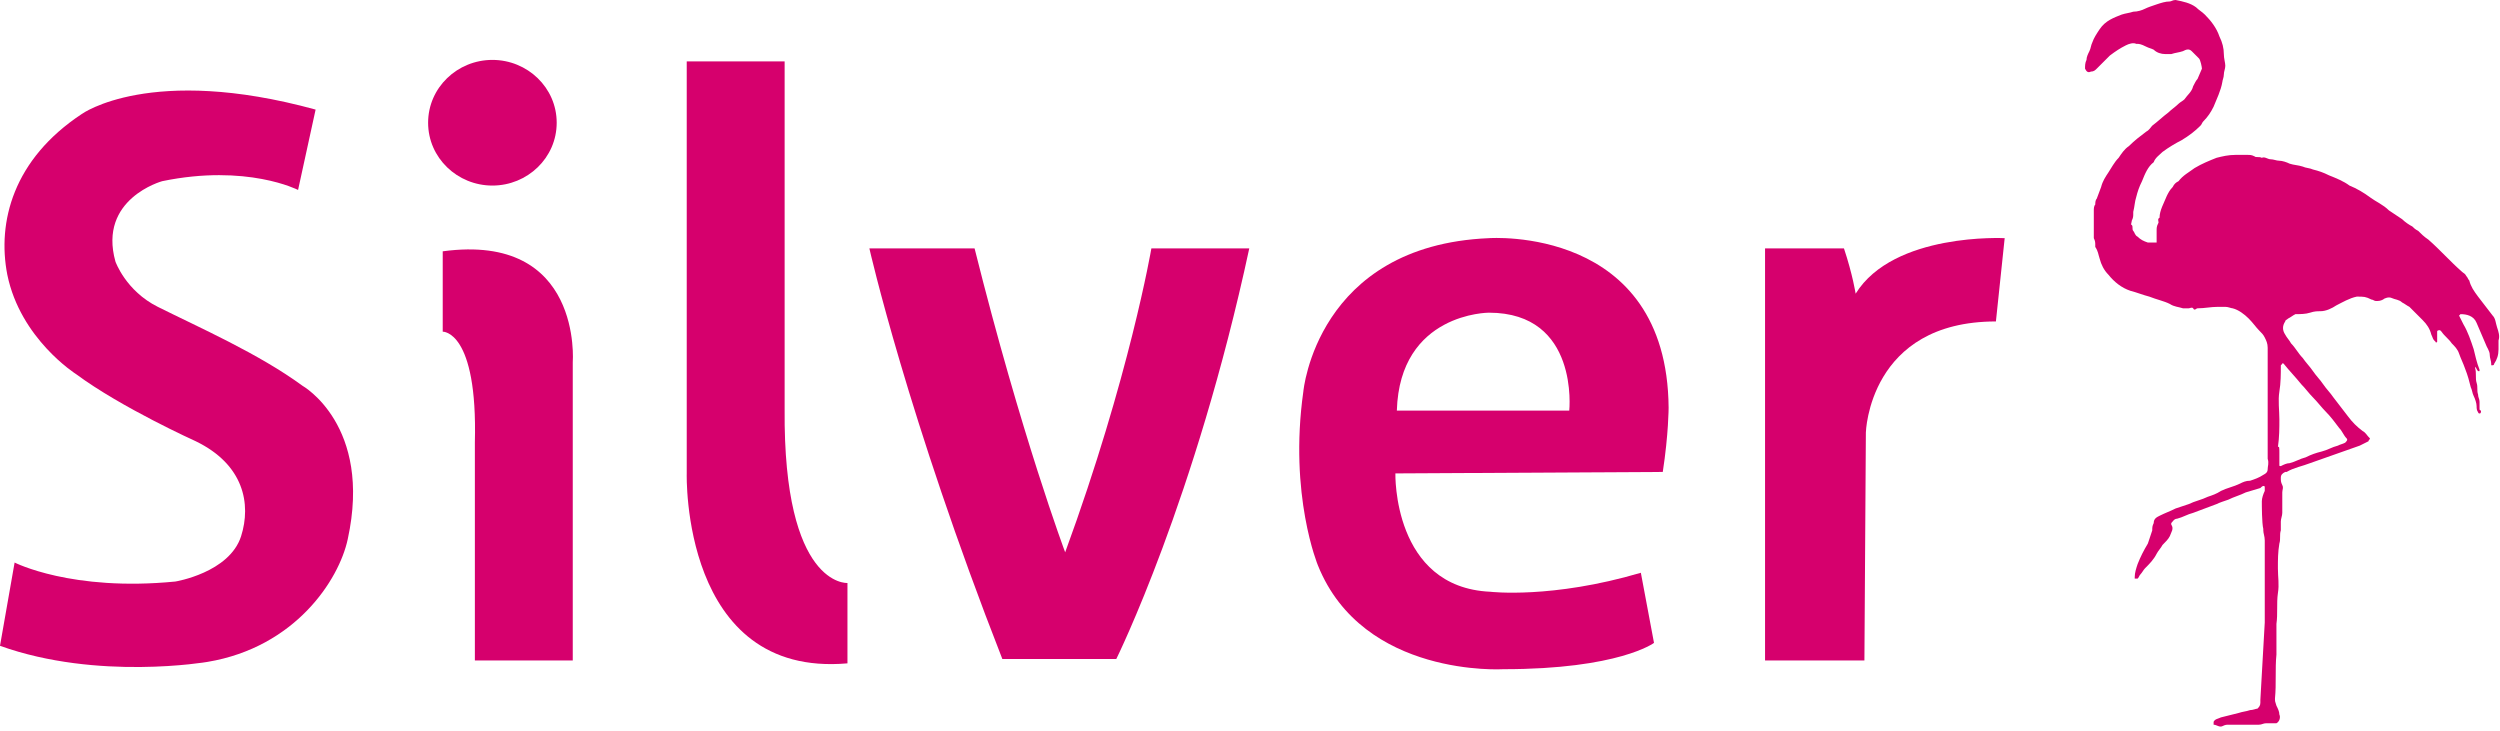
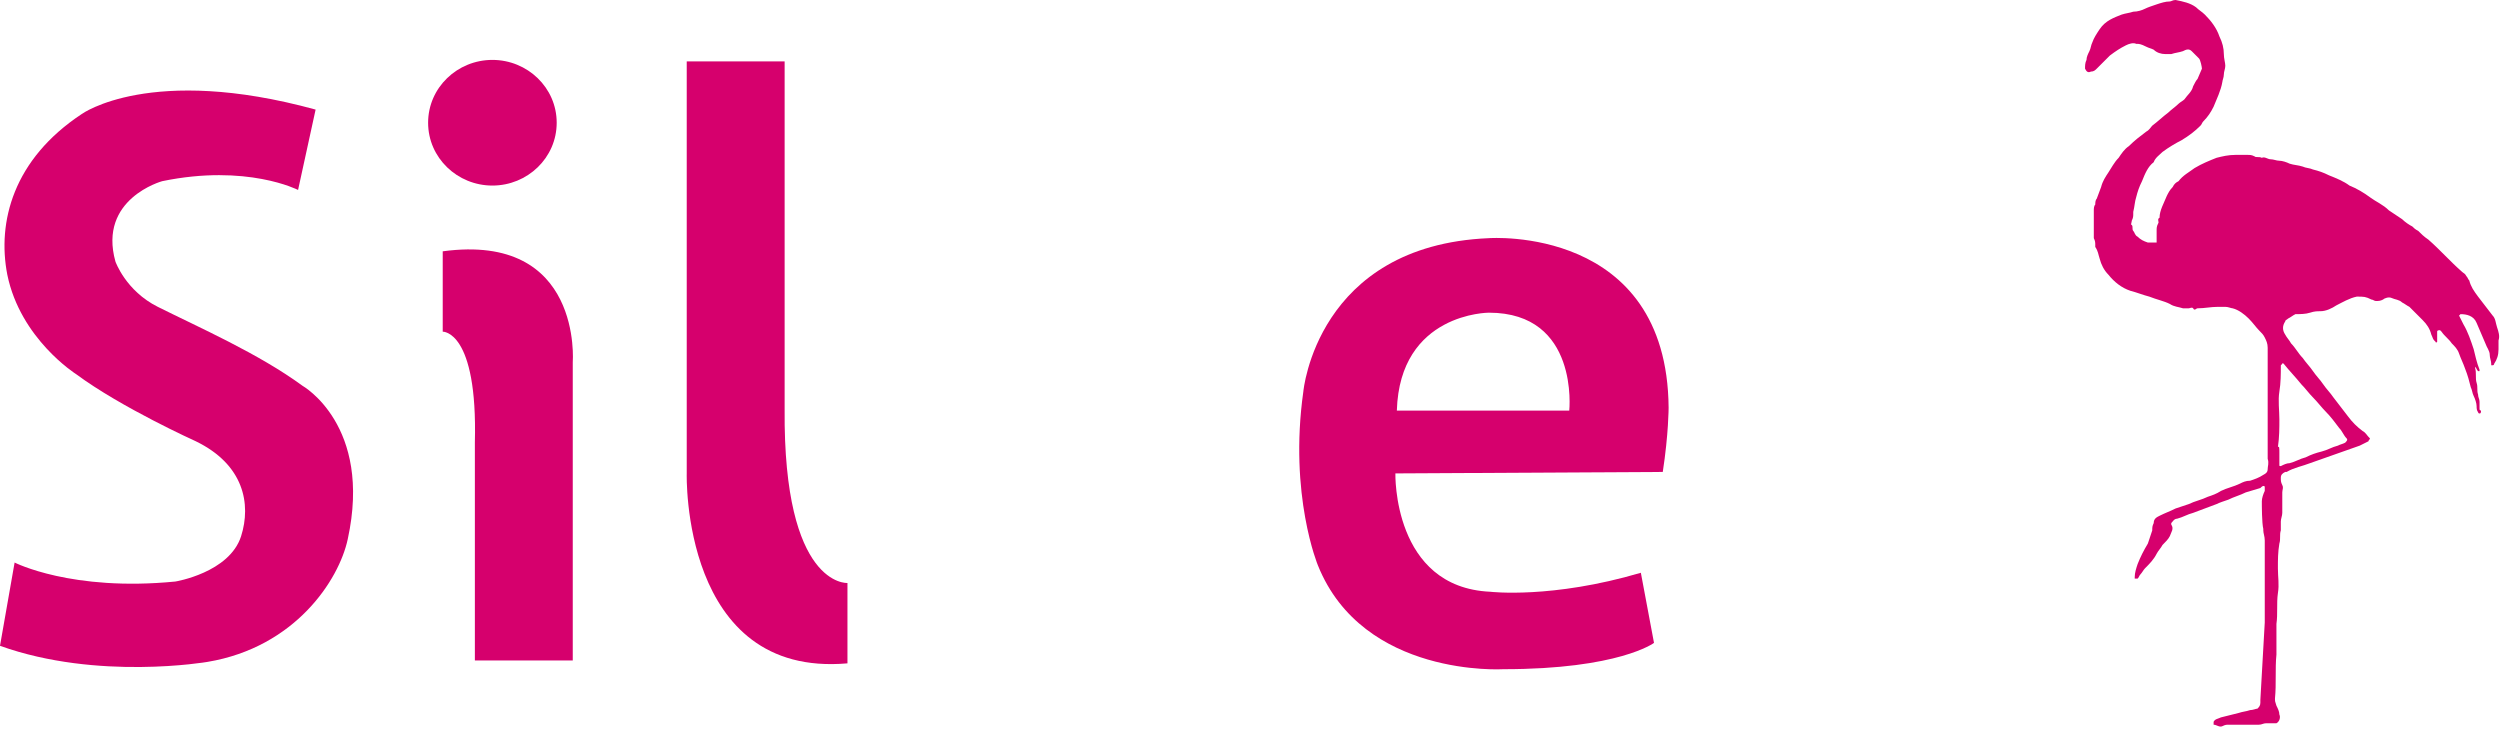
<svg xmlns="http://www.w3.org/2000/svg" version="1.1" id="Layer_1" x="0px" y="0px" viewBox="0 0 171.1 50" style="enable-background:new 0 0 171.1 50;" xml:space="preserve">
  <style type="text/css"> .st0{fill:#D6006D;} </style>
  <path class="st0" d="M155,42.6c0-1.9,0-3.7,0-5.6c0-0.3-0.1-0.5-0.1-0.7c0,0,0,0,0-0.1c-0.1-0.4-0.1-1.6-0.1-1.9 c0-0.2,0.1-0.5,0.2-0.7l0,0c0-0.1,0-0.2,0-0.3c-0.1-0.1-0.2,0-0.3,0.1c-0.3,0.1-0.7,0.2-1,0.3c-0.4,0.2-0.8,0.3-1.2,0.5 c-0.3,0.1-0.6,0.2-0.8,0.3c-0.3,0.1-0.5,0.2-0.8,0.3s-0.5,0.2-0.8,0.3c-0.4,0.1-0.7,0.3-1.1,0.4c-0.2,0-0.3,0.2-0.4,0.3v0.1 c0.2,0.3,0,0.5-0.1,0.8c-0.1,0.2-0.3,0.4-0.5,0.6c-0.1,0.2-0.3,0.4-0.4,0.6c-0.2,0.4-0.5,0.7-0.8,1c-0.1,0.1-0.2,0.3-0.3,0.4 c-0.1,0.1-0.1,0.2-0.2,0.3c-0.1,0-0.2,0-0.2,0v-0.1c0-0.3,0.1-0.6,0.2-0.9c0.2-0.5,0.4-0.9,0.7-1.4c0.1-0.3,0.2-0.6,0.3-0.9 c0-0.2,0-0.3,0.1-0.5c0-0.3,0.2-0.4,0.4-0.5c0.4-0.2,0.7-0.3,1.1-0.5c0.3-0.1,0.6-0.2,0.9-0.3c0.4-0.2,0.9-0.3,1.3-0.5 c0.3-0.1,0.6-0.2,0.9-0.4c0.4-0.2,0.9-0.3,1.3-0.5c0.2-0.1,0.4-0.2,0.7-0.2c0.3-0.1,0.6-0.2,0.9-0.4c0.2-0.1,0.3-0.2,0.3-0.4 s0.1-0.4,0-0.7c0-0.1,0-0.2,0-0.3c0-2.4,0-4.9,0-7.3c0-0.3-0.1-0.5-0.2-0.7c-0.1-0.2-0.2-0.3-0.4-0.5s-0.4-0.5-0.7-0.8 s-0.7-0.6-1.1-0.7c-0.1,0-0.3-0.1-0.5-0.1s-0.3,0-0.5,0c-0.5,0-0.9,0.1-1.4,0.1c-0.1,0-0.2,0.2-0.3,0c-0.1-0.1-0.2,0-0.3,0 s-0.3,0-0.4,0c-0.3-0.1-0.6-0.1-0.9-0.3c-0.4-0.2-0.9-0.3-1.4-0.5c-0.4-0.1-0.9-0.3-1.3-0.4c-0.6-0.2-1.1-0.6-1.5-1.1 c-0.3-0.3-0.5-0.7-0.6-1.1c-0.1-0.3-0.1-0.5-0.3-0.8c0,0,0,0,0-0.1c0-0.2,0-0.3-0.1-0.5c0-0.6,0-1.3,0-1.9c0-0.1,0-0.3,0.1-0.4 c0-0.1,0-0.3,0.1-0.4c0.1-0.3,0.2-0.5,0.3-0.8c0.1-0.4,0.3-0.7,0.5-1s0.4-0.7,0.7-1c0.2-0.3,0.4-0.6,0.7-0.8c0.4-0.4,0.8-0.7,1.2-1 c0.2-0.1,0.3-0.3,0.4-0.4c0.4-0.3,0.7-0.6,1.1-0.9c0.2-0.2,0.5-0.4,0.7-0.6c0.1-0.1,0.3-0.2,0.4-0.3c0.2-0.3,0.5-0.5,0.6-0.9 c0.1-0.2,0.2-0.4,0.3-0.5c0.1-0.2,0.2-0.5,0.3-0.7c0-0.1-0.1-0.6-0.2-0.7c-0.2-0.2-0.3-0.3-0.5-0.5s-0.4-0.1-0.6,0 c-0.3,0.1-0.5,0.1-0.8,0.2c-0.1,0-0.2,0-0.3,0h-0.1c-0.3,0-0.6-0.1-0.8-0.3c-0.2-0.1-0.3-0.1-0.5-0.2C146.5,3,146.4,3,146.2,3 c-0.2-0.1-0.5,0-0.7,0.1c-0.4,0.2-0.7,0.4-1.1,0.7c-0.3,0.3-0.6,0.6-0.9,0.9c-0.1,0.1-0.2,0.2-0.4,0.2c-0.2,0.1-0.3,0-0.4-0.2 c0-0.2,0-0.4,0.1-0.6c0-0.2,0.1-0.4,0.2-0.6c0.1-0.2,0.1-0.4,0.2-0.6c0.1-0.3,0.3-0.6,0.5-0.9c0.4-0.6,1-0.8,1.5-1 c0.3-0.1,0.5-0.1,0.8-0.2c0.3,0,0.6-0.1,0.8-0.2s0.5-0.2,0.8-0.3s0.6-0.2,0.9-0.2c0.1,0,0.2-0.1,0.4-0.1c0.5,0.1,1,0.2,1.4,0.5 c0.2,0.2,0.4,0.3,0.6,0.5c0.4,0.4,0.8,0.9,1,1.5c0.2,0.4,0.3,0.8,0.3,1.2c0,0.3,0.1,0.6,0.1,0.8s-0.1,0.4-0.1,0.6s-0.1,0.4-0.1,0.5 c-0.1,0.6-0.4,1.2-0.6,1.7c-0.2,0.4-0.4,0.7-0.7,1c-0.1,0.1-0.1,0.2-0.2,0.3c-0.4,0.4-0.8,0.7-1.3,1c-0.4,0.2-0.9,0.5-1.3,0.8 c-0.2,0.2-0.5,0.4-0.6,0.7c-0.4,0.3-0.6,0.8-0.8,1.3c-0.2,0.4-0.3,0.7-0.4,1.1c-0.1,0.3-0.1,0.6-0.2,1c0,0,0,0,0,0.1 c0,0.2,0,0.3-0.1,0.5c0,0.1-0.1,0.3,0,0.3c0.1,0.1,0,0.3,0.1,0.4c0.1,0.1,0.1,0.3,0.3,0.4c0.2,0.2,0.4,0.3,0.7,0.4 c0.2,0,0.4,0,0.6,0c0-0.2,0-0.4,0-0.6c0-0.1,0-0.2,0-0.2c0-0.2,0-0.3,0.1-0.5c0.1-0.1-0.1-0.3,0.1-0.4c0-0.5,0.3-1,0.5-1.5 c0.1-0.2,0.2-0.4,0.4-0.6c0.1-0.2,0.2-0.3,0.4-0.4c0.3-0.4,0.7-0.6,1.1-0.9c0.5-0.3,1-0.5,1.5-0.7c0.4-0.1,0.8-0.2,1.3-0.2 c0.3,0,0.6,0,0.8,0s0.3,0,0.5,0.1c0.1,0.1,0.3,0,0.5,0.1c0.2-0.1,0.4,0.1,0.6,0.1c0.2,0,0.4,0.1,0.6,0.1c0.2,0,0.5,0.1,0.7,0.2 c0.3,0.1,0.6,0.1,0.9,0.2c0.2,0.1,0.5,0.1,0.7,0.2c0.4,0.1,0.7,0.2,1.1,0.4c0.5,0.2,1,0.4,1.4,0.7c0.5,0.2,1,0.5,1.4,0.8 s0.9,0.5,1.3,0.9c0.3,0.2,0.6,0.4,0.9,0.6c0.2,0.2,0.5,0.4,0.7,0.5c0.1,0.1,0.2,0.2,0.4,0.3c0.2,0.2,0.4,0.4,0.7,0.6 c0.8,0.7,1.5,1.5,2.3,2.2c0.1,0.1,0.2,0.1,0.3,0.3c0.1,0.1,0.1,0.2,0.2,0.3c0.1,0.4,0.3,0.7,0.6,1.1s0.7,0.9,1,1.3 c0.2,0.2,0.2,0.5,0.3,0.8s0.2,0.6,0.1,0.9c0,0.2,0,0.4,0,0.6c0,0.4-0.1,0.7-0.3,1c0,0,0,0.1-0.1,0.1h-0.1c0,0,0,0,0-0.1 c0-0.2-0.1-0.4-0.1-0.6c0-0.3-0.2-0.5-0.3-0.8c-0.2-0.5-0.4-0.9-0.6-1.4c-0.2-0.5-0.7-0.6-1.1-0.6l-0.1,0.1c0.1,0.2,0.2,0.4,0.3,0.6 c0.3,0.5,0.5,1.1,0.7,1.7c0.1,0.4,0.2,0.9,0.4,1.4v0.1h-0.1c-0.1-0.1-0.1-0.2-0.2-0.3l0,0c0,0,0,0,0,0.1c0.1,0.3,0,0.7,0.1,1 s0,0.5,0.1,0.8c0,0.2,0.1,0.3,0.1,0.5s0,0.3,0,0.5c0,0,0,0.1,0.1,0.1c0,0.1,0,0.2-0.1,0.2s-0.1-0.1-0.1-0.1 c-0.1-0.1-0.1-0.3-0.1-0.4c0-0.2-0.1-0.5-0.2-0.7c-0.1-0.2-0.1-0.4-0.2-0.6c-0.1-0.4-0.2-0.8-0.4-1.3c-0.1-0.3-0.3-0.7-0.4-1 c-0.1-0.3-0.3-0.5-0.5-0.7c-0.2-0.3-0.5-0.5-0.7-0.8l-0.1-0.1c-0.1,0-0.2,0-0.2,0.1c0,0.2,0,0.4,0,0.6v0.1c0,0-0.1,0.1-0.1,0 l-0.1-0.1c-0.1-0.1-0.1-0.2-0.2-0.4c-0.1-0.4-0.3-0.7-0.6-1s-0.6-0.6-0.9-0.9c-0.2-0.1-0.3-0.2-0.5-0.3c-0.2-0.2-0.5-0.2-0.7-0.3 c-0.2-0.1-0.5,0-0.6,0.1c-0.2,0.1-0.3,0.1-0.5,0.1c-0.1,0-0.2-0.1-0.3-0.1c-0.4-0.2-0.5-0.2-1-0.2c-0.5,0.1-1,0.4-1.4,0.6 c-0.3,0.2-0.7,0.4-1.1,0.4c-0.2,0-0.4,0-0.7,0.1s-0.7,0.1-1,0.1c-0.2,0.1-0.3,0.2-0.5,0.3c-0.1,0.1-0.2,0.1-0.2,0.2 c-0.2,0.3-0.2,0.6,0,0.9c0.1,0.2,0.3,0.4,0.4,0.6c0.3,0.3,0.5,0.7,0.8,1c0.2,0.3,0.5,0.6,0.7,0.9s0.5,0.6,0.7,0.9s0.5,0.6,0.7,0.9 c0.3,0.4,0.7,0.9,1,1.3s0.6,0.7,1,1c0.2,0.1,0.3,0.3,0.4,0.4l0.1,0.1c0,0.1-0.1,0.1-0.1,0.2c-0.2,0.1-0.4,0.2-0.6,0.3 c-0.6,0.2-1.1,0.4-1.7,0.6c-0.6,0.2-1.1,0.4-1.7,0.6c-0.5,0.2-1.1,0.3-1.6,0.6h-0.1c-0.2,0.1-0.3,0.2-0.3,0.4s0,0.3,0.1,0.5 s0,0.3,0,0.5c0,0.5,0,0.9,0,1.4c0,0.2-0.1,0.4-0.1,0.6c0,0.2,0,0.4,0,0.6c-0.1,0.3,0,0.6-0.1,0.9c-0.1,0.6-0.1,1.1-0.1,1.7 c0,0.6,0.1,1.1,0,1.7c-0.1,0.7,0,1.4-0.1,2.1c0,0.7,0,1.4,0,2.1c-0.1,1,0,2-0.1,3c0,0.2,0,0.2,0.1,0.5c0.1,0.2,0.2,0.4,0.2,0.6 c0.1,0.2,0,0.5-0.2,0.6h-0.1c-0.2,0-0.4,0-0.6,0c-0.2,0-0.3,0.1-0.5,0.1c-0.7,0-1.4,0-2.1,0c-0.1,0-0.2,0-0.4,0.1s-0.4-0.1-0.6-0.1 c0,0,0-0.1,0-0.2c0.1-0.2,0.3-0.2,0.5-0.3c0.4-0.1,0.8-0.2,1.2-0.3c0.3-0.1,0.5-0.1,0.8-0.2c0.2,0,0.4-0.1,0.5-0.1 c0.1-0.1,0.2-0.2,0.2-0.4c0-0.1,0-0.2,0-0.2L155,42.6L155,42.6z M156,31c0,0.3,0,0.5,0,0.8c0,0.1,0,0.1,0.1,0.1 c0.2-0.1,0.4-0.2,0.6-0.2c0.4-0.1,0.7-0.3,1.1-0.4c0.4-0.2,0.7-0.3,1.1-0.4c0.4-0.1,0.7-0.3,1.1-0.4c0.2-0.1,0.3-0.1,0.5-0.2 c0.1-0.1,0.2-0.2,0.1-0.3c-0.2-0.2-0.3-0.5-0.5-0.7c-0.3-0.4-0.6-0.8-0.9-1.1c-0.3-0.3-0.6-0.7-0.9-1c-0.3-0.3-0.5-0.6-0.8-0.9 c-0.4-0.5-0.8-0.9-1.2-1.4c0,0-0.1-0.1-0.1,0l-0.1,0.1c0,0.6,0,1.2-0.1,1.8c-0.1,0.6,0,1.3,0,1.9s0,1.2-0.1,1.9 C156,30.5,156,30.7,156,31z" />
  <path class="st0" d="M38.1,8.4c0,2.4-2,4.3-4.4,4.3s-4.4-1.9-4.4-4.3s2-4.3,4.4-4.3S38.1,6,38.1,8.4z" />
  <path class="st0" d="M113.8,32.3c0.4-2.6,0.4-4.4,0.4-4.4c-0.1-12.5-12.3-11.6-12.3-11.6c-11.8,0.5-12.7,10.5-12.7,10.5 c-1,7.1,1,11.9,1,11.9c3.1,7.7,12.7,7.1,12.7,7.1c7.9,0,10.3-1.8,10.3-1.8l-0.9-4.8c-6.1,1.8-10.3,1.3-10.3,1.3 c-6.7-0.3-6.5-8.1-6.5-8.1L113.8,32.3L113.8,32.3z M101.9,21.4c6.2,0,5.5,6.7,5.5,6.7H95.6C95.8,21.4,101.9,21.4,101.9,21.4z" />
  <path class="st0" d="M47,4.2h6.7V28C53.6,40.2,58,39.9,58,39.9v5.5c-11.4,1-11-13-11-13V4.2z" />
  <path class="st0" d="M39.2,45.2h-6.7V30.3c0.2-7.7-2.2-7.6-2.2-7.6v-5.5c9.6-1.3,8.9,7.6,8.9,7.6S39.2,45.2,39.2,45.2z" />
  <path class="st0" d="M20.4,13l1.2-5.5c-11.3-3.1-16,0.3-16,0.3c-4.7,3.1-5.8,7.4-5.1,11c0.9,4.4,4.7,6.8,4.7,6.8 c3.1,2.3,8.2,4.6,8.2,4.6c3.3,1.6,3.8,4.3,3.1,6.5c-0.8,2.5-4.5,3.1-4.5,3.1c-7.1,0.7-11-1.3-11-1.3l-1,5.7 c6.7,2.4,14.2,1.1,14.2,1.1c6-1,9-5.6,9.6-8.4c1.7-7.8-3.1-10.5-3.1-10.5c-3-2.2-7.1-4-9.9-5.4c-2.2-1.1-2.9-3.1-2.9-3.1 c-1.2-4.3,3.2-5.5,3.2-5.5C16.9,11.2,20.4,13,20.4,13" />
-   <path class="st0" d="M59.5,17h7.2c3.2,12.8,6.2,20.8,6.2,20.8c4.4-12,5.9-20.8,5.9-20.8h6.7c-3.7,17.2-9.1,28.1-9.1,28.1h-7.8 C62.1,28.5,59.5,17,59.5,17" />
-   <path class="st0" d="M127,20.1c2.6-4.2,10.2-3.8,10.2-3.8l-0.6,5.7c-8.7,0-8.9,7.6-8.9,7.6l-0.1,15.6h-6.8V17h5.4 C126.8,18.8,127,20.1,127,20.1" />
</svg>